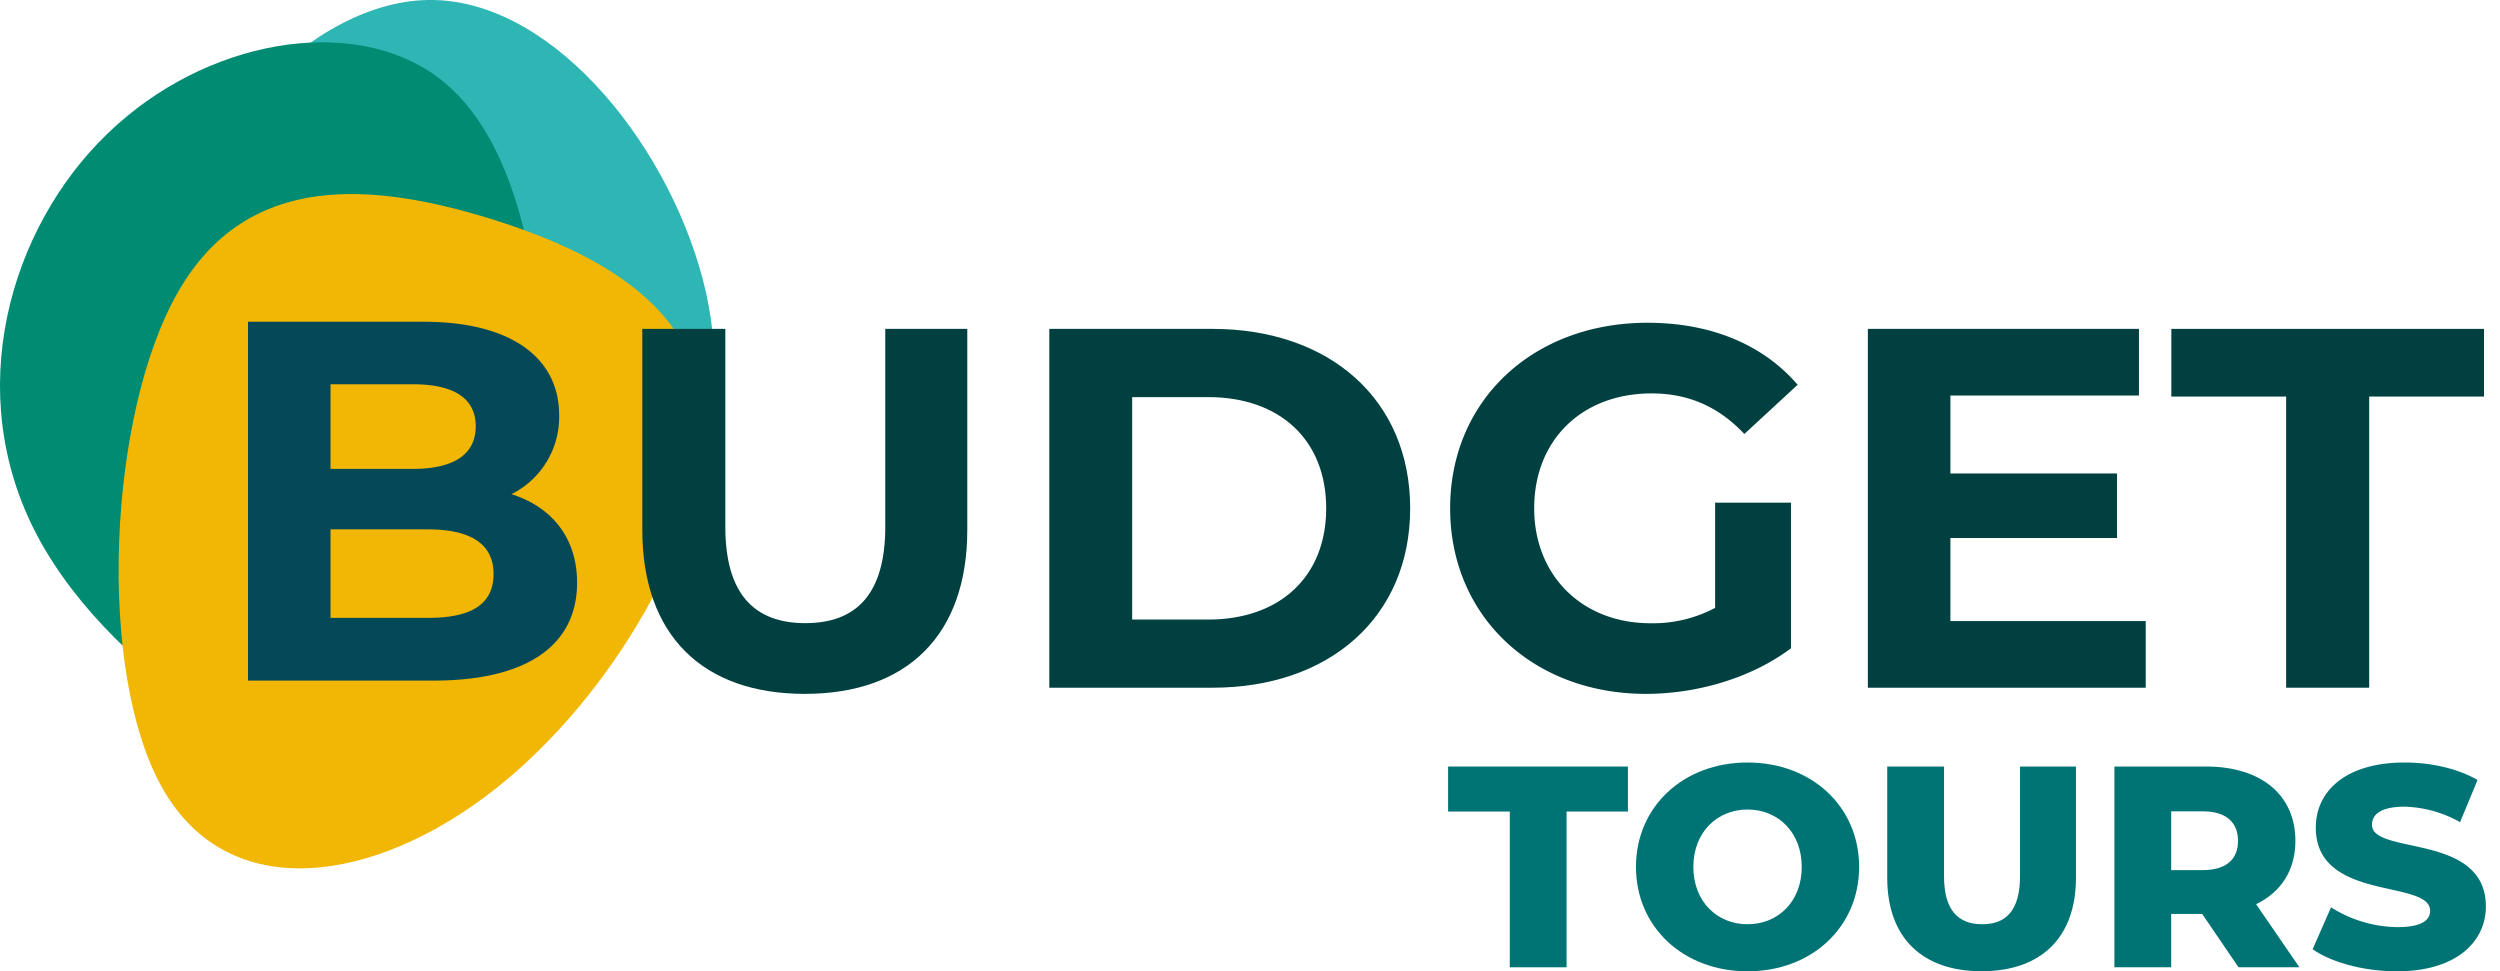
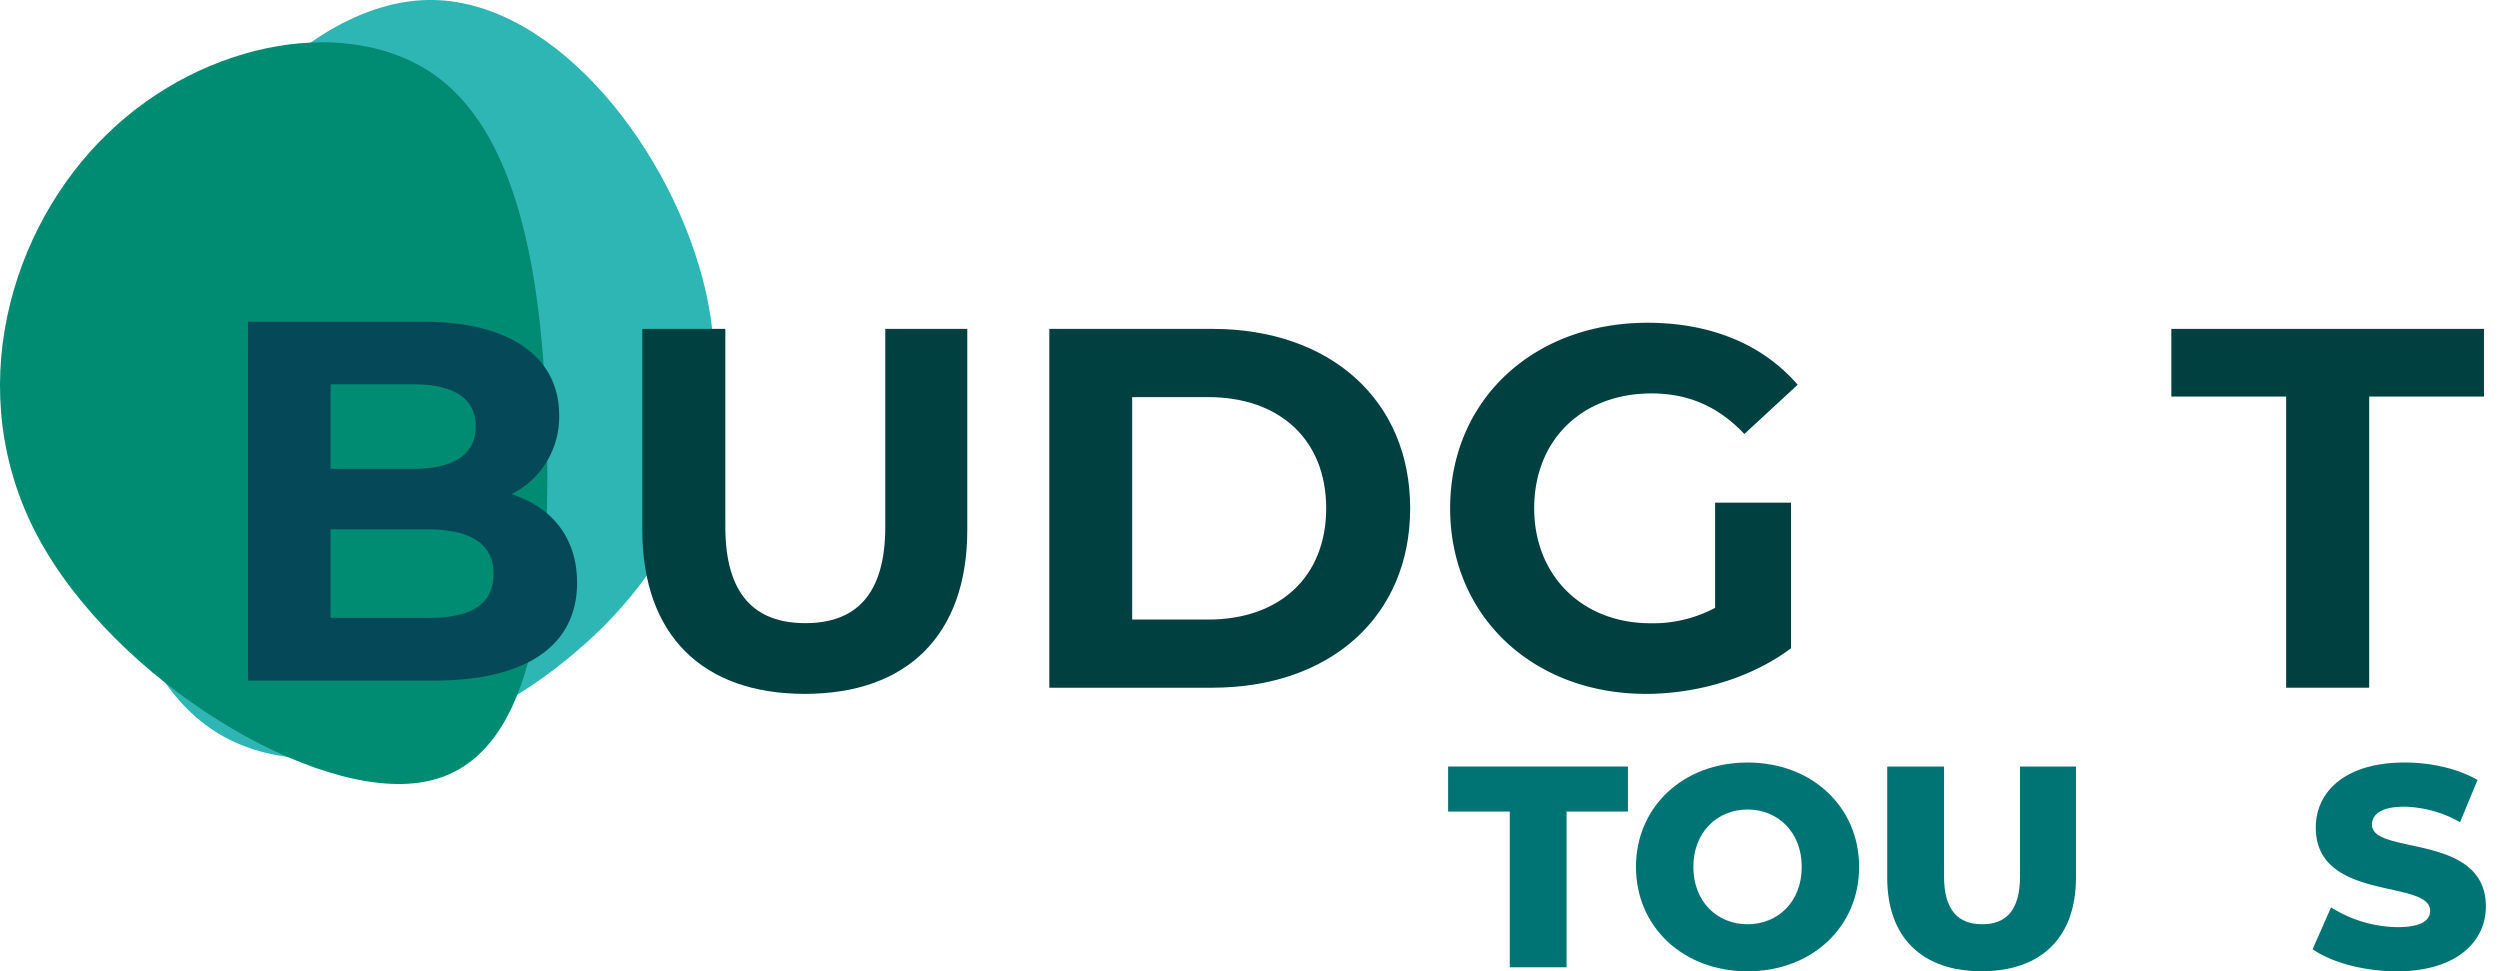
<svg xmlns="http://www.w3.org/2000/svg" id="Layer_1" data-name="Layer 1" viewBox="0 0 677.9 263.38">
  <defs>
    <style>.cls-1{fill:#2eb6b5;}.cls-2{fill:#008b73;}.cls-3{fill:#f2b704;}.cls-4{fill:#007474;}.cls-5{fill:#054959;}.cls-6{fill:#014040;}</style>
  </defs>
  <path class="cls-1" d="M191.44,79.3c8.4,38-6.41,73.21-35.64,97.76-29,24.75-72.67,38.59-98.9,20.34S22.06,128.6,35.48,83.71C48.69,38.82,84.13-.62,117.56,0,151.2.64,182.83,41.33,191.44,79.3Z" />
  <path class="cls-2" d="M148.36,120.45c-.83-42.24-6.84-82.69-29.85-99.64S55.66,10.56,29.16,36.23c-26.54,25.51-39.66,70.31-19,109.13C30.85,184.33,85.5,217.48,115,212,144.69,206.74,149,162.7,148.36,120.45Z" />
-   <path class="cls-3" d="M132.65,59.21c30.68,9.53,57.4,24.69,58.2,54.73s-24.37,74.72-56.72,100.13-71.9,31.56-90-.19S29.3,112.15,48.29,79.16C67.26,45.93,101.9,49.84,132.65,59.21Z" />
  <path class="cls-4" d="M409.39,220.06H392.67V207.85h48.76v12.21H424.79v42.23h-15.4Z" />
  <path class="cls-4" d="M443.61,235.07c0-16.33,12.83-28.31,30.26-28.31s30.25,12,30.25,28.31-12.83,28.31-30.25,28.31S443.61,251.4,443.61,235.07Zm44.95,0c0-9.41-6.45-15.56-14.69-15.56s-14.7,6.15-14.7,15.56,6.45,15.55,14.7,15.55S488.56,244.48,488.56,235.07Z" />
  <path class="cls-4" d="M511.74,238V207.85h15.4v29.71c0,9.33,3.89,13.06,10.35,13.06s10.26-3.73,10.26-13.06V207.85h15.17V238c0,16.26-9.49,25.36-25.59,25.36S511.74,254.28,511.74,238Z" />
-   <path class="cls-4" d="M597.14,247.82h-8.4v14.47h-15.4V207.85h24.89c14.86,0,24.19,7.7,24.19,20.14,0,8-3.89,13.92-10.66,17.19l11.75,17.11H607ZM597.3,220h-8.56v15.94h8.56c6.38,0,9.56-2.95,9.56-7.93S603.68,220,597.3,220Z" />
  <path class="cls-4" d="M627.09,257.39l5-11.36a34.33,34.33,0,0,0,18,5.37c6.38,0,8.86-1.79,8.86-4.43,0-8.64-31-2.34-31-22.56,0-9.72,7.93-17.65,24.11-17.65,7.08,0,14.39,1.63,19.75,4.74l-4.74,11.44a32.15,32.15,0,0,0-15.09-4.2c-6.45,0-8.79,2.17-8.79,4.9,0,8.32,30.88,2.1,30.88,22.16,0,9.49-7.93,17.58-24.11,17.58C641.09,263.38,632.22,261,627.09,257.39Z" />
  <path class="cls-5" d="M156.48,158c0,16.82-13.34,26.55-38.91,26.55H67.25V87.24h47.54c24.32,0,36.83,10.15,36.83,25.3A23.39,23.39,0,0,1,138.69,134C149.53,137.42,156.48,145.76,156.48,158ZM89.63,104.2v22.94H112c11,0,17-3.9,17-11.54s-6-11.4-17-11.4Zm44.2,51.43c0-8.2-6.26-12.09-17.93-12.09H89.63v24H115.9C127.57,167.58,133.83,164,133.83,155.63Z" />
  <path class="cls-6" d="M174.17,143.67V89.18h22.51v53.65c0,18.49,8.06,26.14,21.69,26.14s21.68-7.65,21.68-26.14V89.18h22.24v54.49c0,28.63-16.4,44.48-44.06,44.48S174.17,172.3,174.17,143.67Z" />
  <path class="cls-6" d="M284.53,89.18h44.2c31.83,0,53.65,19.18,53.65,48.65s-21.82,48.65-53.65,48.65h-44.2ZM327.61,168c19.32,0,32-11.53,32-30.16s-12.65-30.16-32-30.16H307V168Z" />
  <path class="cls-6" d="M465.07,136.3h20.58v39.48c-10.71,8.06-25.44,12.37-39.34,12.37-30.58,0-53.09-21-53.09-50.32s22.51-50.31,53.51-50.31c17.09,0,31.27,5.83,40.72,16.81L473,117.68c-7.09-7.51-15.29-11-25.16-11-18.9,0-31.83,12.65-31.83,31.13C416,156,428.94,169,447.56,169a35.79,35.79,0,0,0,17.51-4.17Z" />
-   <path class="cls-6" d="M581.83,168.41v18.07H506.49V89.18H580v18.07H528.87v21.13h45.18v17.51H528.87v22.52Z" />
  <path class="cls-6" d="M619.91,107.53H588.78V89.18h84.78v18.35H642.43v78.95H619.91Z" />
</svg>